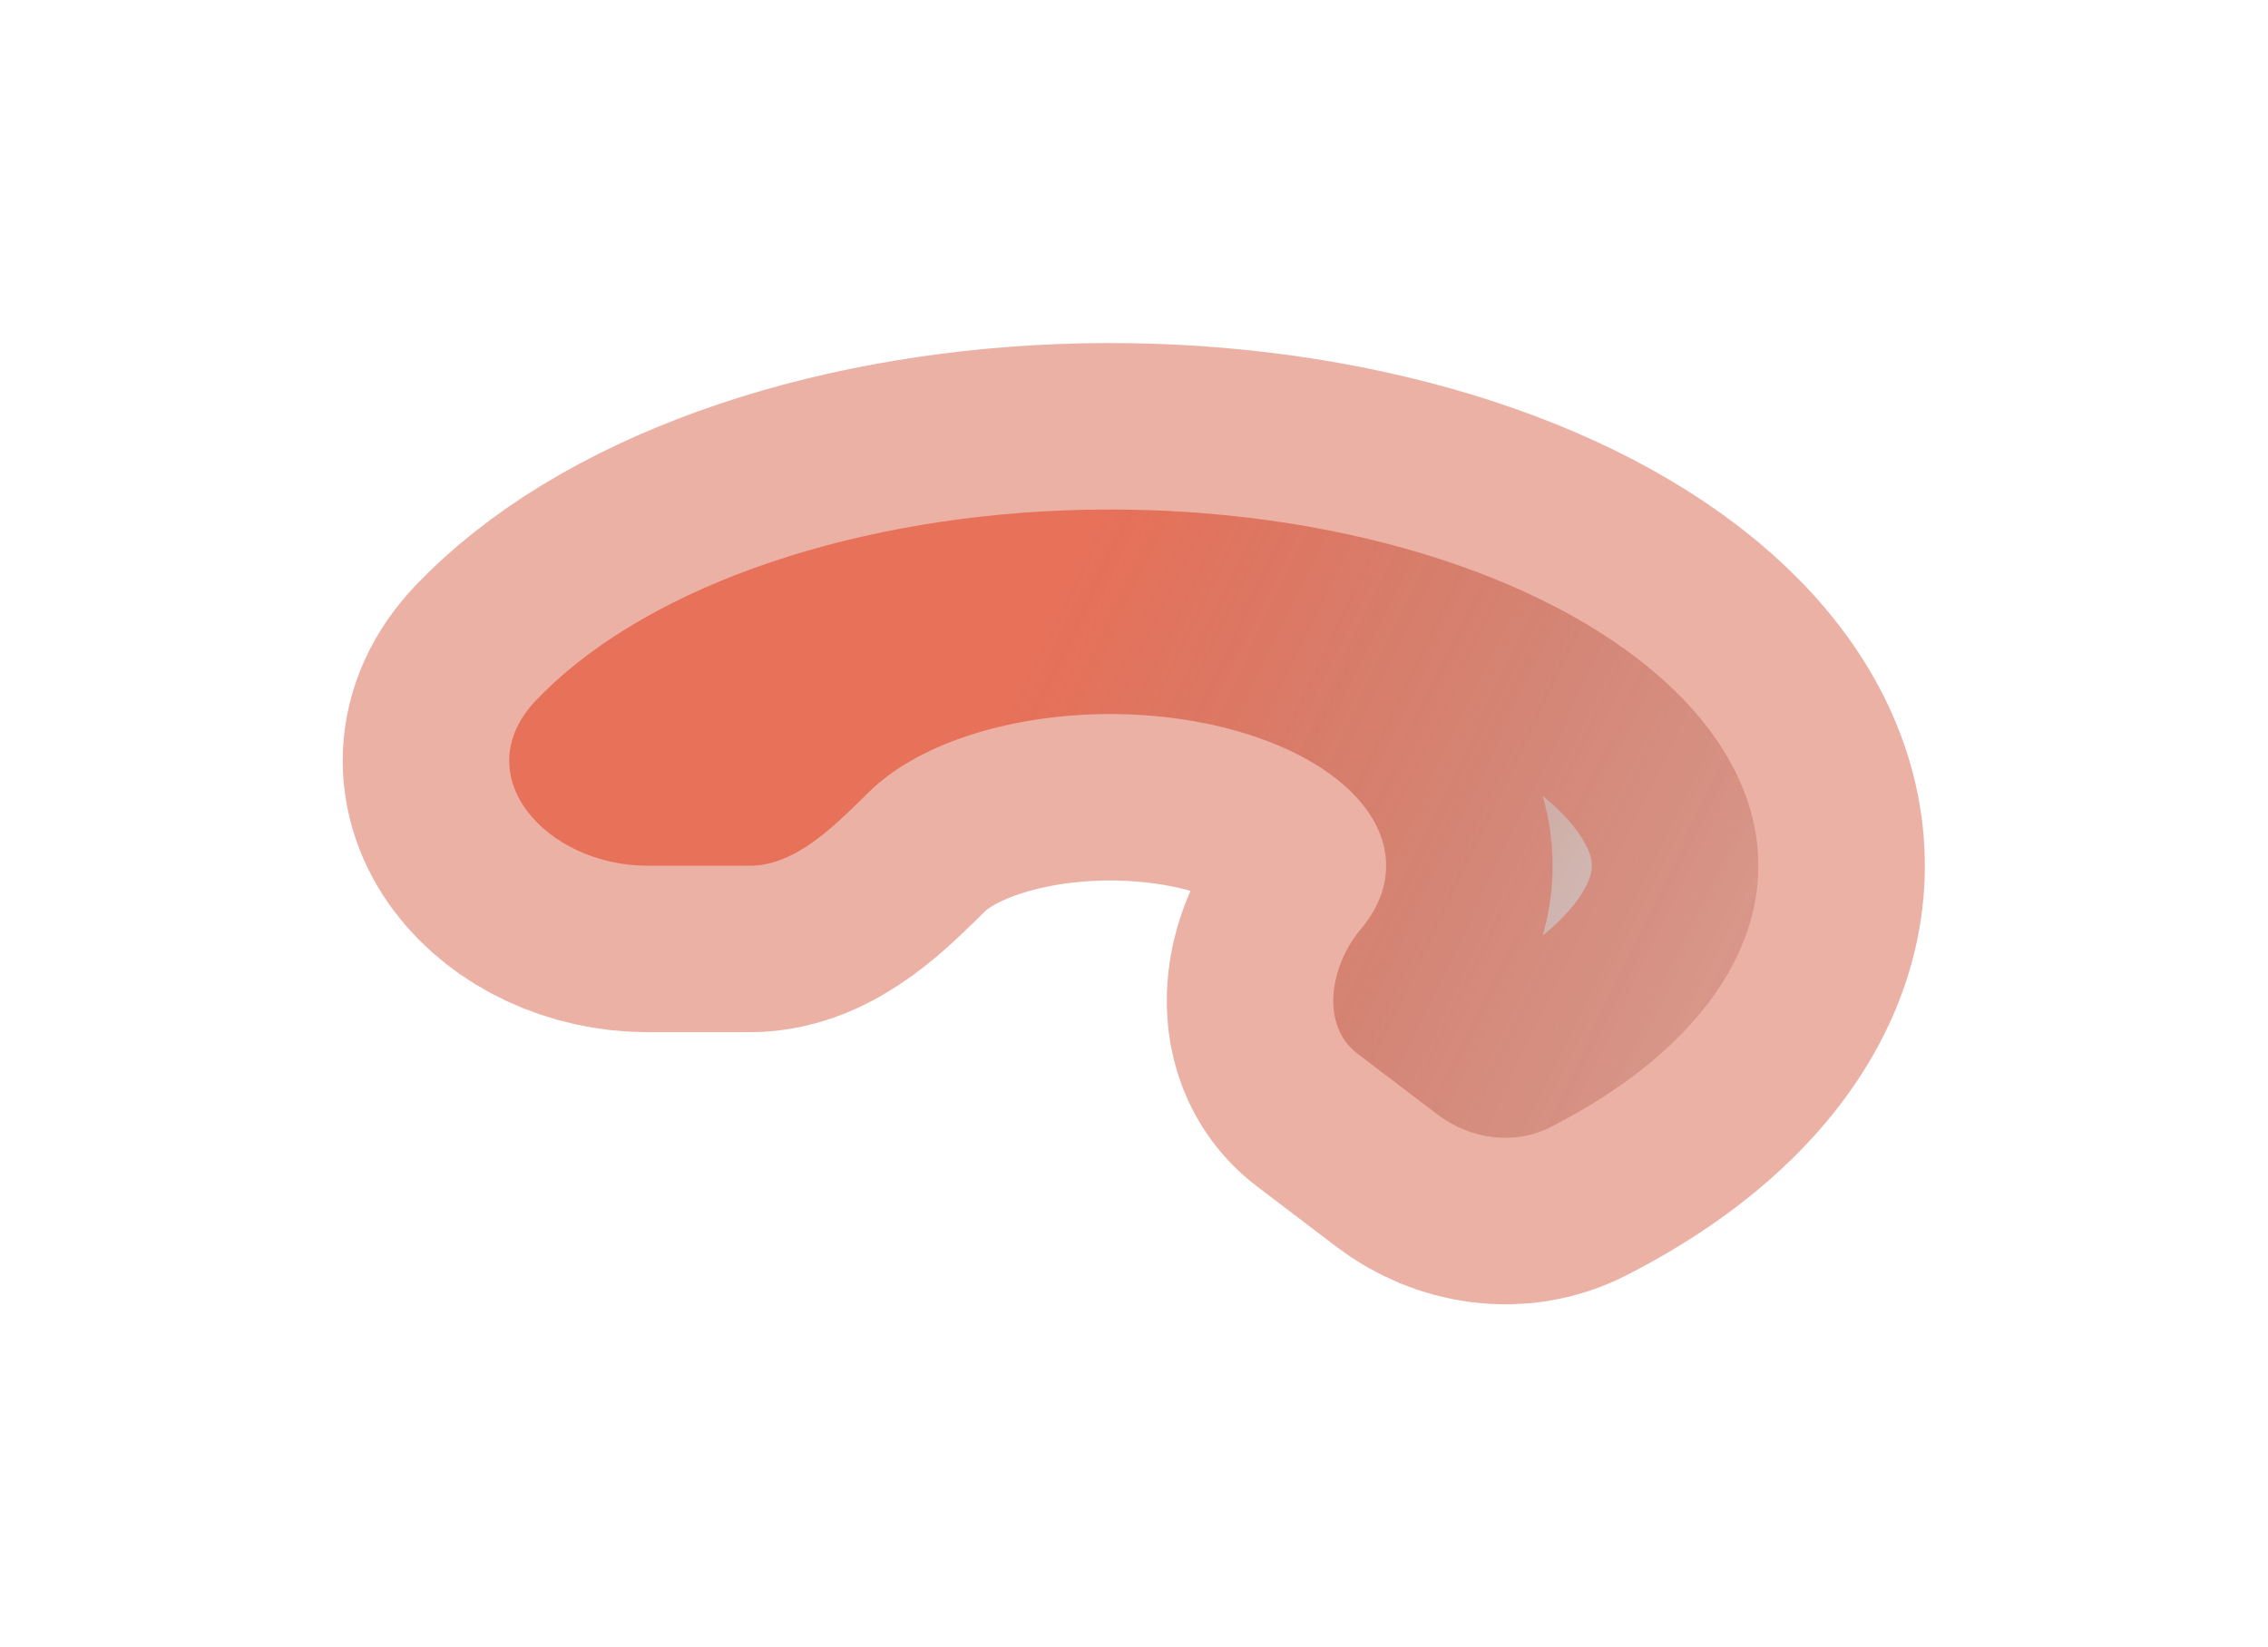
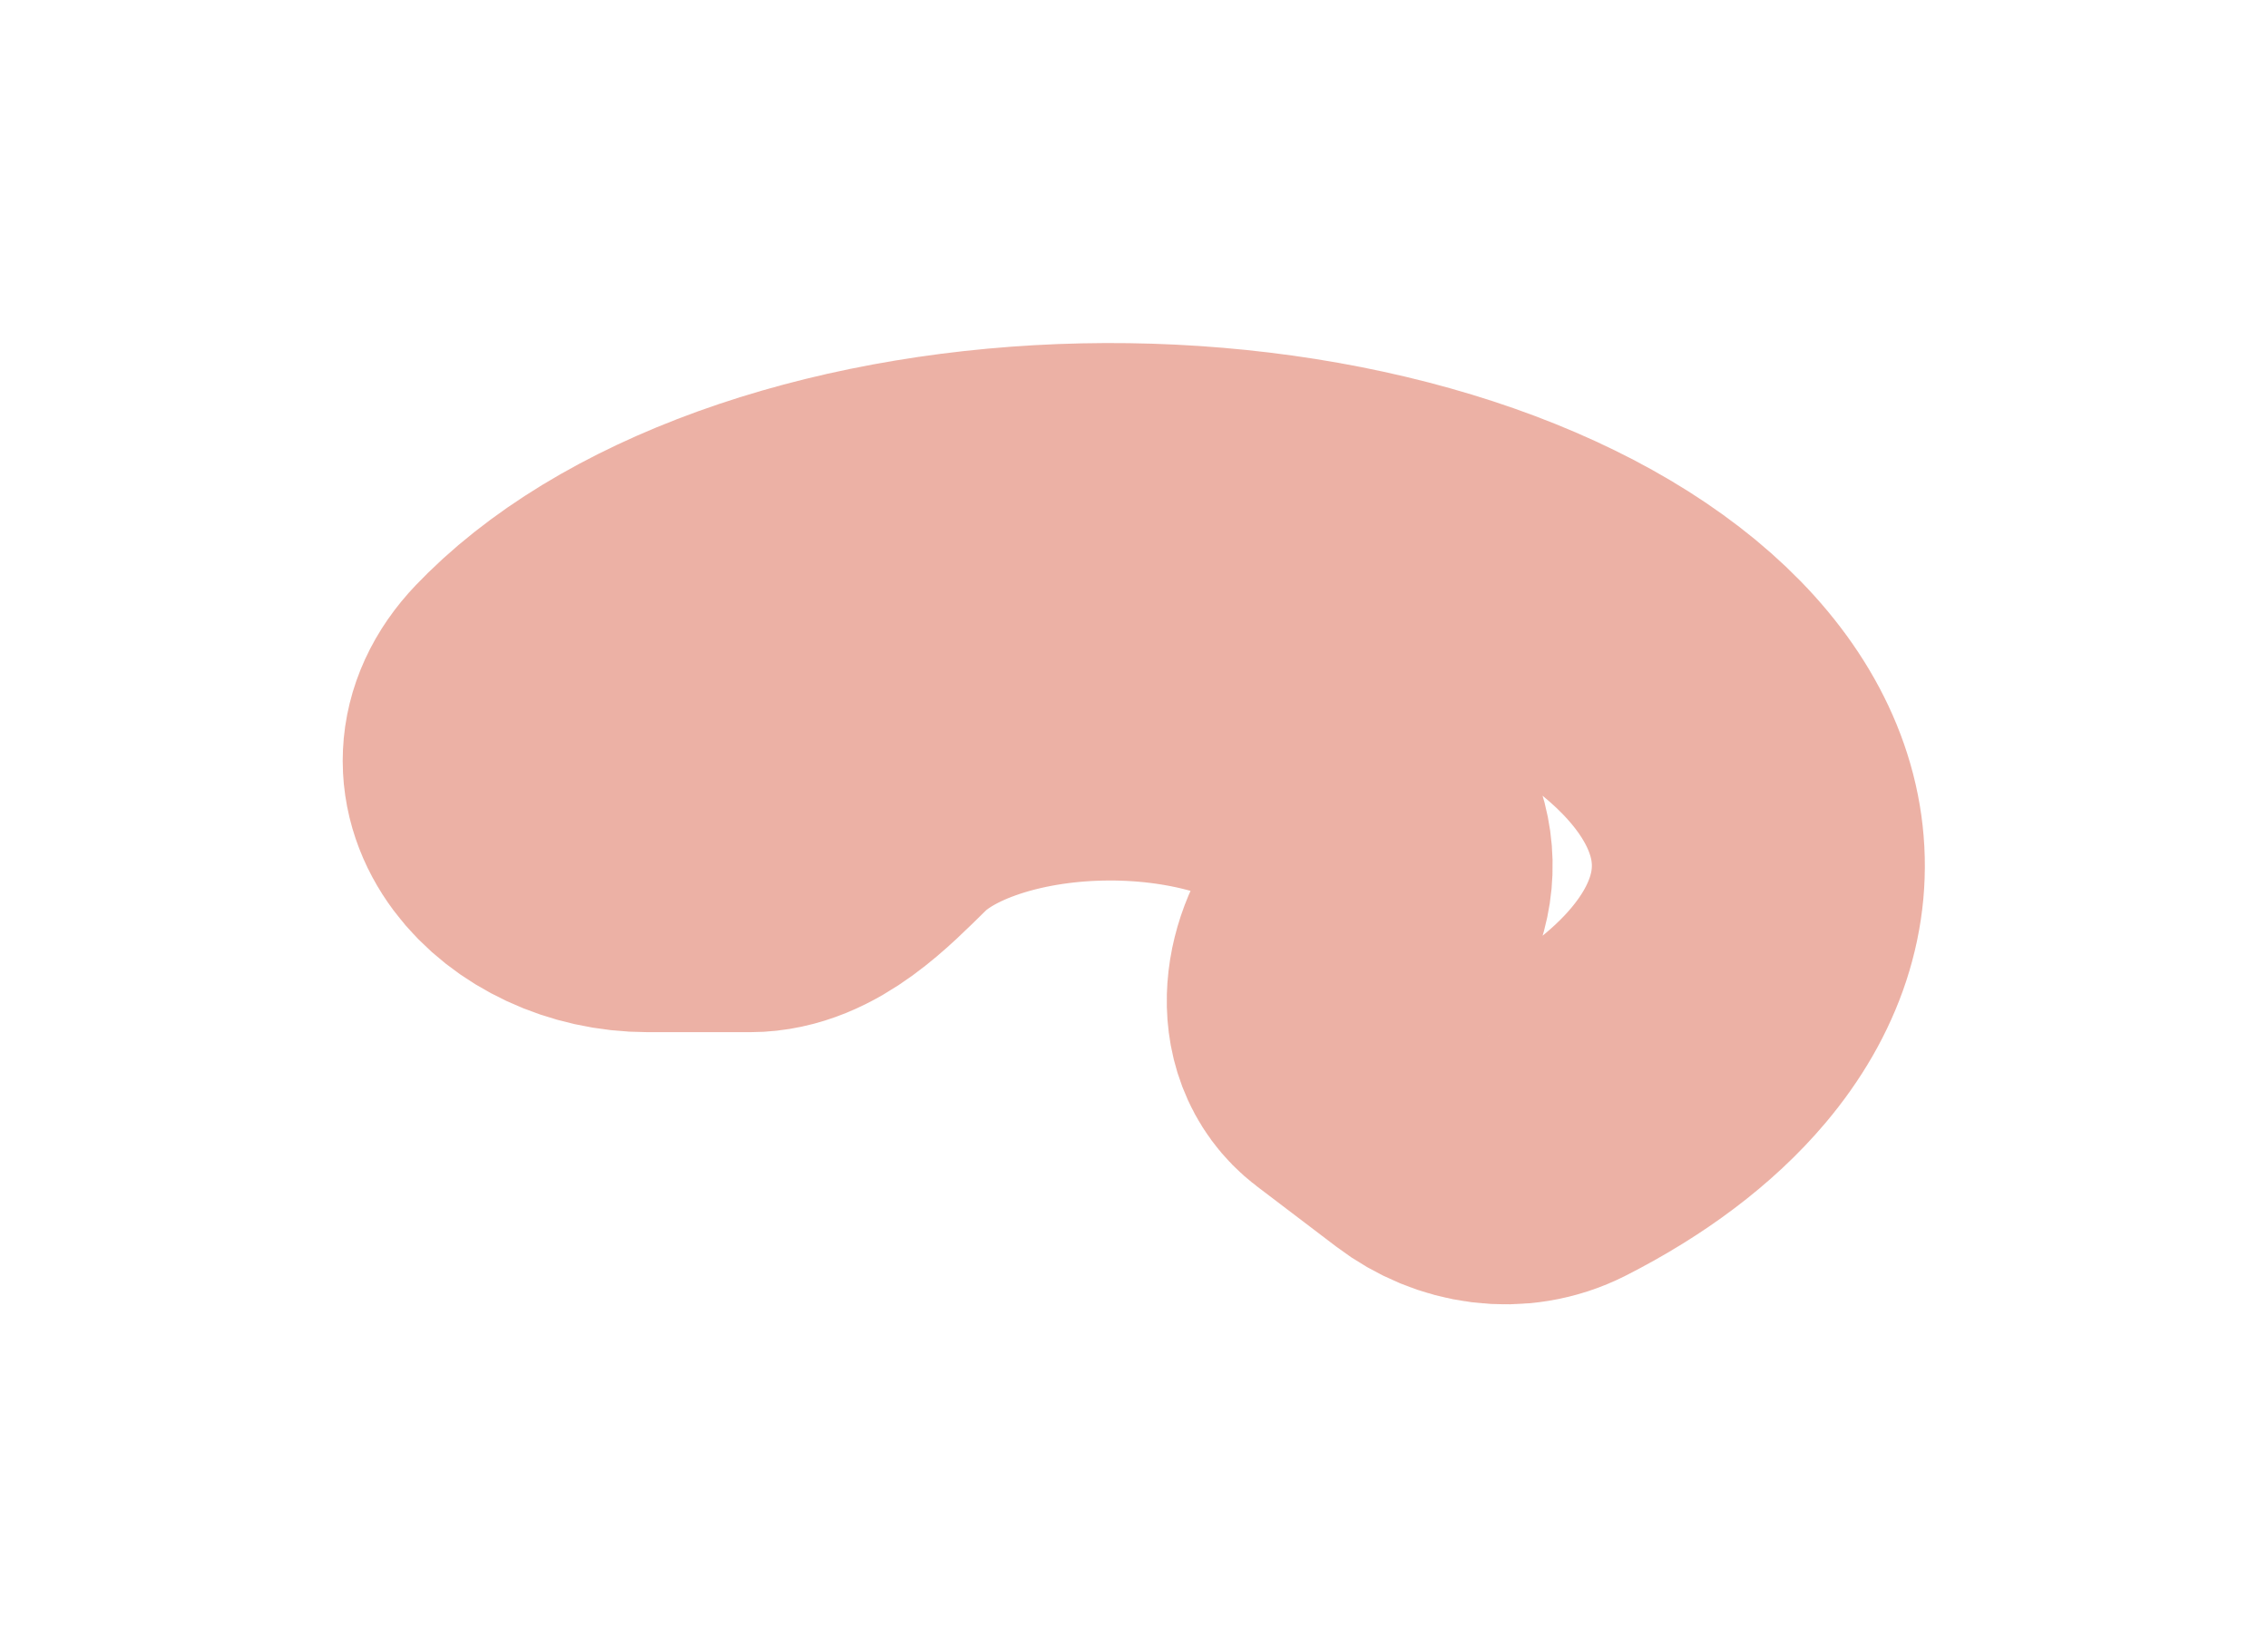
<svg xmlns="http://www.w3.org/2000/svg" width="2234" height="1623" viewBox="0 0 2234 1623" fill="none">
  <g style="mix-blend-mode:difference" opacity="0.7" filter="url(#filter0_f_190_1360)">
-     <path d="M638.324 853C537.077 853 458.251 763.054 528.18 689.836C530.88 687.009 533.652 684.2 536.497 681.41C589.932 628.991 666.952 584.991 760.182 553.623C853.412 522.255 959.73 504.569 1068.96 502.259C1178.18 499.95 1286.66 513.093 1383.99 540.431C1481.33 567.769 1564.27 608.386 1624.88 658.394C1685.48 708.401 1721.72 766.124 1730.11 826.035C1738.51 885.945 1718.79 946.038 1672.84 1000.56C1637.71 1042.24 1588.15 1079.59 1527.18 1110.61C1491.07 1128.98 1447.95 1122.43 1415.7 1097.91L1337.23 1038.26C1300.12 1010.06 1310.12 951.465 1340.16 915.826V915.826C1359.73 892.613 1368.12 867.027 1364.55 841.519C1360.97 816.011 1345.55 791.435 1319.74 770.143C1293.94 748.852 1258.63 731.558 1217.18 719.919C1175.74 708.279 1129.55 702.683 1083.05 703.666C1036.55 704.65 991.279 712.18 951.584 725.535C911.89 738.891 879.097 757.625 856.346 779.943V779.943C823.587 812.079 784.447 853 738.557 853H638.324Z" fill="url(#paint0_linear_190_1360)" />
    <path d="M638.324 853C537.077 853 458.251 763.054 528.18 689.836C530.88 687.009 533.652 684.2 536.497 681.41C589.932 628.991 666.952 584.991 760.182 553.623C853.412 522.255 959.73 504.569 1068.96 502.259C1178.18 499.95 1286.66 513.093 1383.99 540.431C1481.33 567.769 1564.27 608.386 1624.88 658.394C1685.48 708.401 1721.72 766.124 1730.11 826.035C1738.51 885.945 1718.79 946.038 1672.84 1000.56C1637.71 1042.24 1588.15 1079.59 1527.18 1110.61C1491.07 1128.98 1447.95 1122.43 1415.7 1097.91L1337.23 1038.26C1300.12 1010.06 1310.12 951.465 1340.16 915.826V915.826C1359.73 892.613 1368.12 867.027 1364.55 841.519C1360.97 816.011 1345.55 791.435 1319.74 770.143C1293.94 748.852 1258.63 731.558 1217.18 719.919C1175.74 708.279 1129.55 702.683 1083.05 703.666C1036.55 704.65 991.279 712.18 951.584 725.535C911.89 738.891 879.097 757.625 856.346 779.943V779.943C823.587 812.079 784.447 853 738.557 853H638.324Z" stroke="#CB2200" stroke-opacity="0.5" stroke-width="328" />
  </g>
  <defs>
    <filter id="filter0_f_190_1360" x="0.381" y="0.81" width="2232.84" height="1621.61" filterUnits="userSpaceOnUse" color-interpolation-filters="sRGB">
      <feFlood flood-opacity="0" result="BackgroundImageFix" />
      <feBlend mode="normal" in="SourceGraphic" in2="BackgroundImageFix" result="shape" />
      <feGaussianBlur stdDeviation="168.595" result="effect1_foregroundBlur_190_1360" />
    </filter>
    <linearGradient id="paint0_linear_190_1360" x1="1000.33" y1="690.193" x2="1990.37" y2="1166.56" gradientUnits="userSpaceOnUse">
      <stop stop-color="#F04624" />
      <stop offset="1" stop-opacity="0" />
    </linearGradient>
  </defs>
</svg>